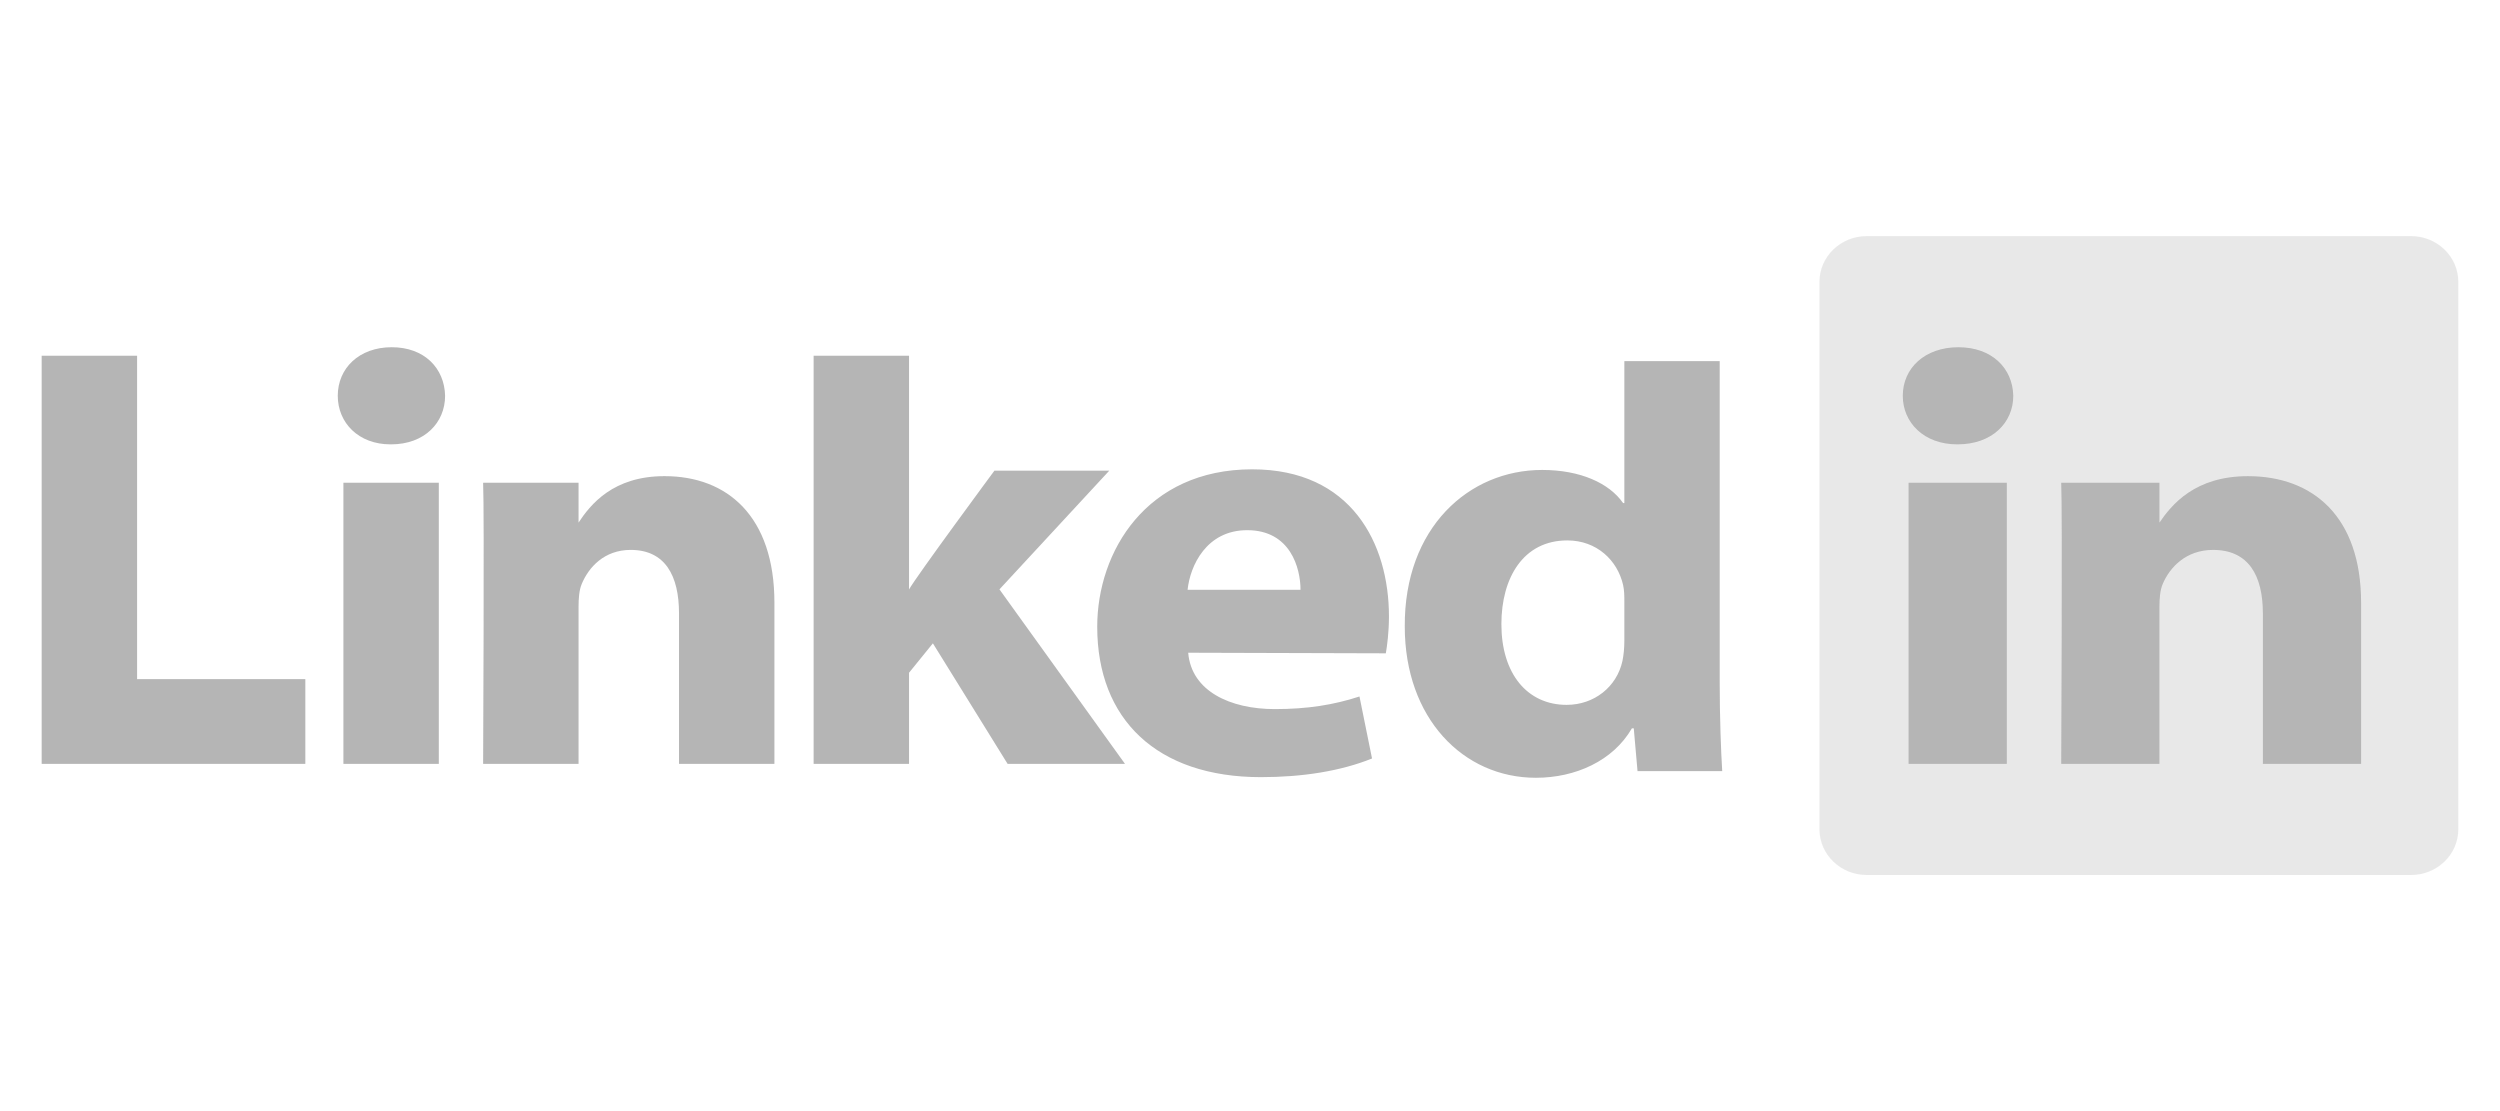
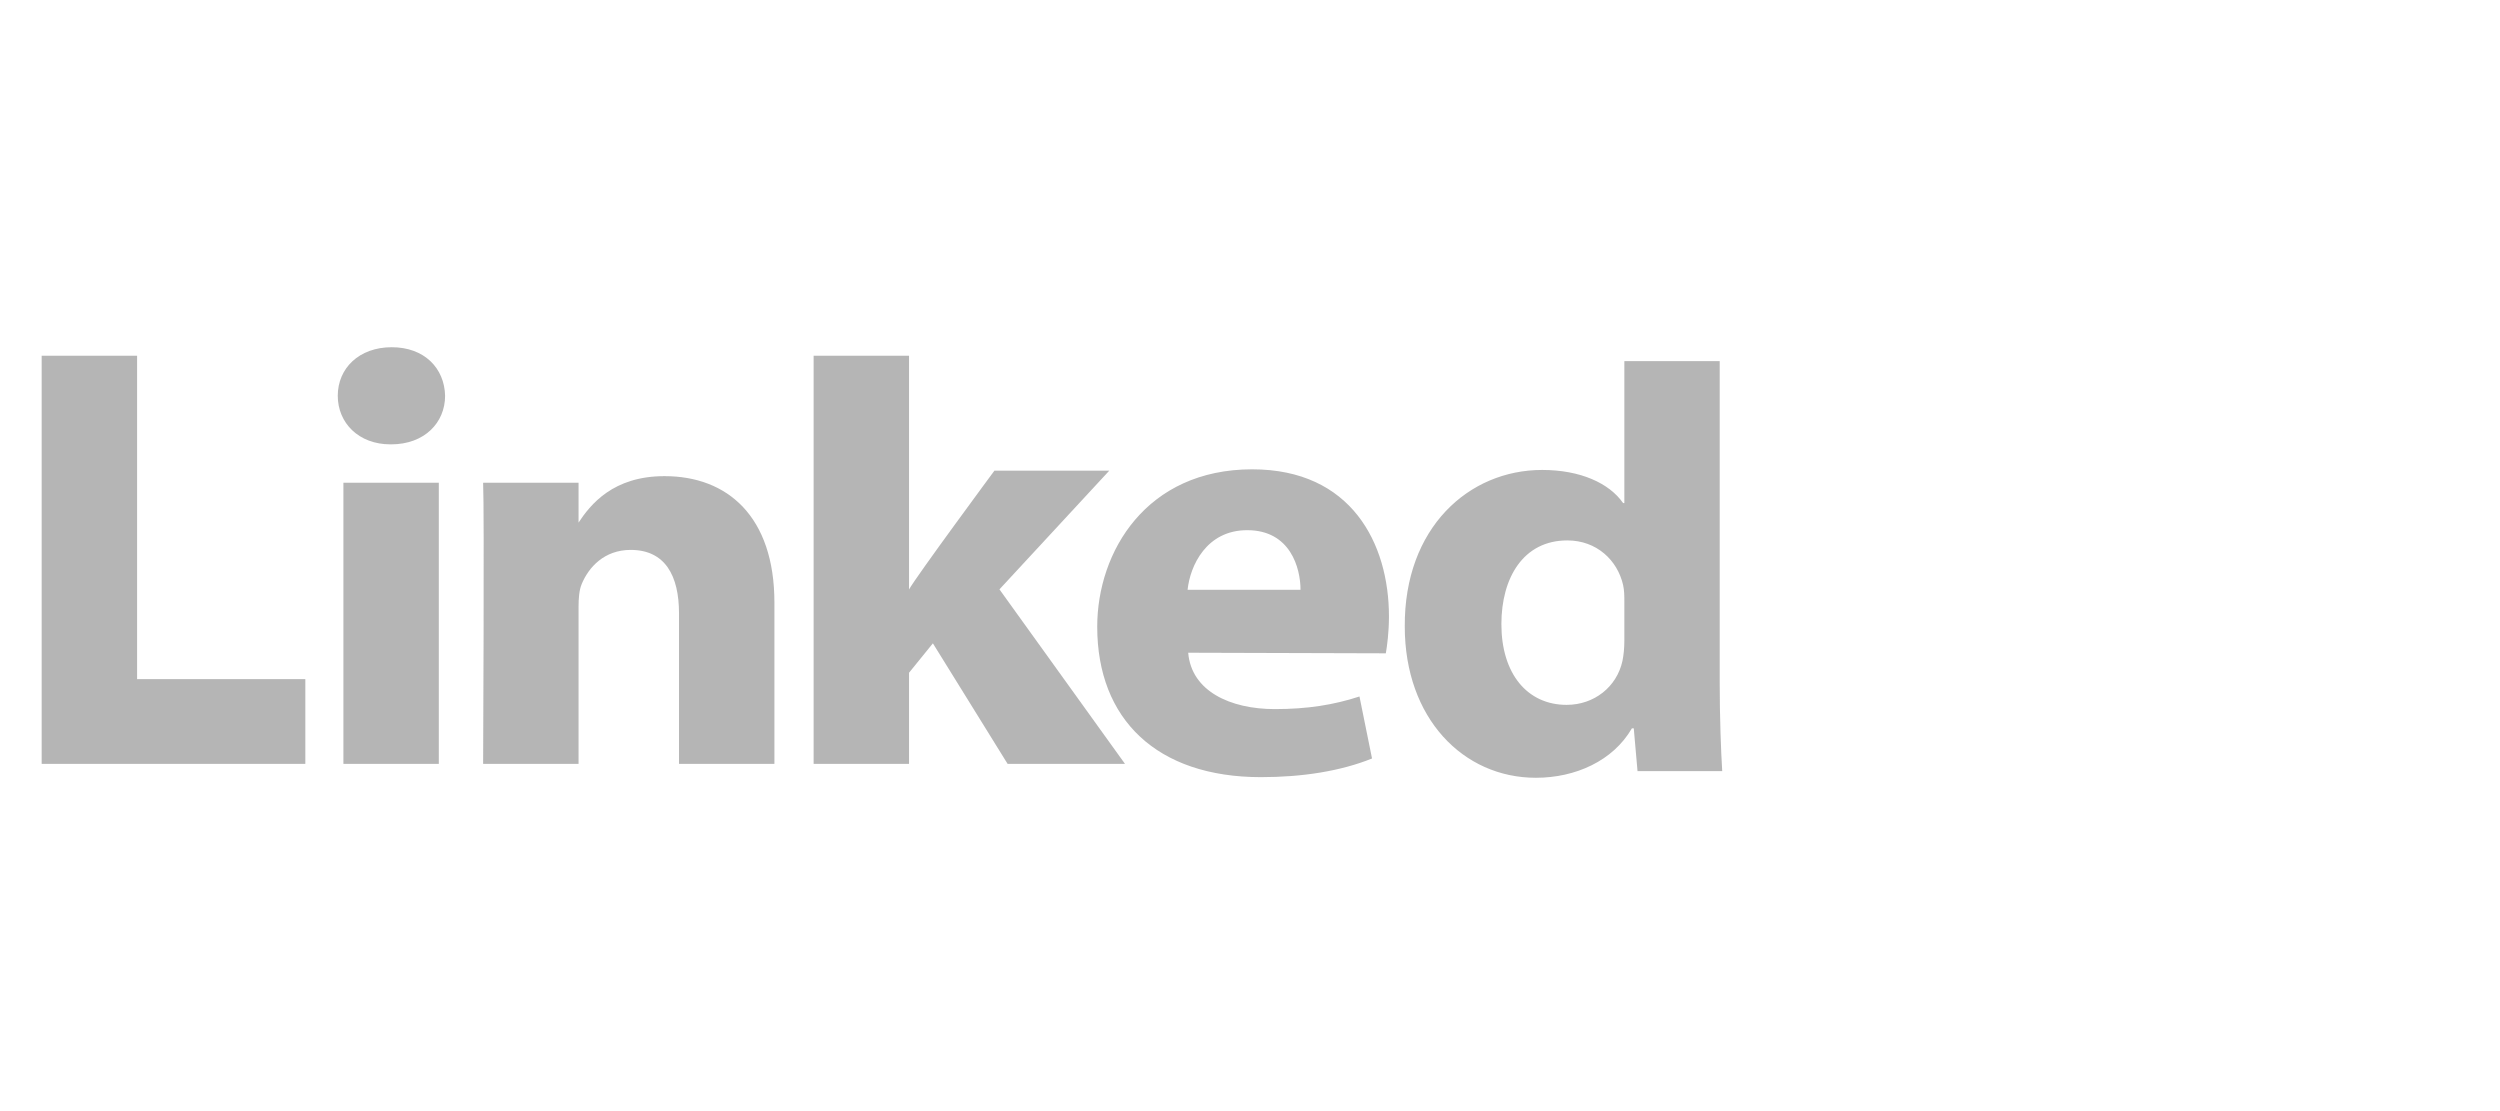
<svg xmlns="http://www.w3.org/2000/svg" width="180" height="80" viewBox="0 0 180 80" fill="none">
  <g opacity="0.6">
-     <path d="M131 20.295C131 18.476 132.523 17 134.4 17H173.6C175.478 17 177 18.476 177 20.295V59.705C177 61.525 175.478 63 173.6 63H134.4C132.523 63 131 61.525 131 59.706V20.295V20.295Z" fill="#848484" fill-opacity="0.3" />
    <path d="M3 55H21.984V48.896H9.871V25.611H3V55ZM31.595 55V34.758H24.725V55H31.595ZM28.161 31.994C30.556 31.994 32.047 30.44 32.047 28.496C32.003 26.51 30.556 25 28.206 25C25.856 25 24.319 26.511 24.319 28.496C24.319 30.44 25.81 31.994 28.116 31.994H28.161ZM34.785 55H41.656V43.695C41.656 43.09 41.7 42.485 41.882 42.054C42.378 40.846 43.509 39.593 45.407 39.593C47.894 39.593 48.889 41.45 48.889 44.17V54.999H55.758V43.393C55.758 37.175 52.368 34.282 47.848 34.282C44.142 34.282 42.514 36.311 41.61 37.693H41.656V34.758H34.785C34.876 36.657 34.785 55 34.785 55ZM65.451 25.611H58.581V55H65.451V48.437L67.168 46.32L72.548 55H81L71.961 42.434L79.87 33.886H71.599C71.599 33.886 65.949 41.534 65.451 42.441V25.611Z" fill="#848484" />
    <path d="M99.779 47.041C99.87 46.519 100.005 45.517 100.005 44.384C100.005 39.128 97.295 33.791 90.158 33.791C82.524 33.791 79 39.734 79 45.125C79 51.791 83.292 55.955 90.79 55.955C93.772 55.955 96.526 55.522 98.786 54.611L97.882 50.147C96.029 50.752 94.132 51.055 91.784 51.055C88.577 51.055 85.777 49.759 85.551 46.997L99.779 47.039V47.041ZM85.506 42.468C85.686 40.733 86.862 38.173 89.797 38.173C92.914 38.173 93.637 40.906 93.637 42.468H85.506ZM116.953 26.001V36.22H116.863C115.868 34.79 113.791 33.836 111.037 33.836C105.751 33.836 101.099 37.999 101.143 45.112C101.143 51.706 105.345 56 110.584 56C113.43 56 116.14 54.785 117.496 52.442H117.631L117.902 55.523H124C123.91 54.091 123.819 51.619 123.819 49.19V26H116.953L116.953 26.001ZM116.953 46.11C116.953 46.63 116.908 47.152 116.817 47.584C116.412 49.45 114.785 50.75 112.798 50.75C109.953 50.75 108.1 48.495 108.1 44.939C108.1 41.599 109.682 38.91 112.843 38.91C114.966 38.91 116.456 40.341 116.863 42.119C116.953 42.51 116.953 42.944 116.953 43.334V46.11Z" fill="#848484" />
-     <path d="M144.491 54.999V34.758H137.417V54.999H144.492H144.491ZM140.956 31.994C143.422 31.994 144.957 30.44 144.957 28.497C144.911 26.511 143.422 25 141.003 25C138.581 25 137 26.511 137 28.497C137 30.44 138.535 31.994 140.909 31.994H140.955H140.956ZM148.407 54.999H155.48V43.697C155.48 43.092 155.527 42.487 155.713 42.055C156.225 40.846 157.388 39.594 159.343 39.594C161.902 39.594 162.927 41.45 162.927 44.172V54.999H170V43.393C170 37.176 166.511 34.283 161.856 34.283C158.041 34.283 156.365 36.311 155.434 37.693H155.481V34.758H148.407C148.499 36.657 148.407 55 148.407 55V54.999Z" fill="#848484" />
  </g>
</svg>